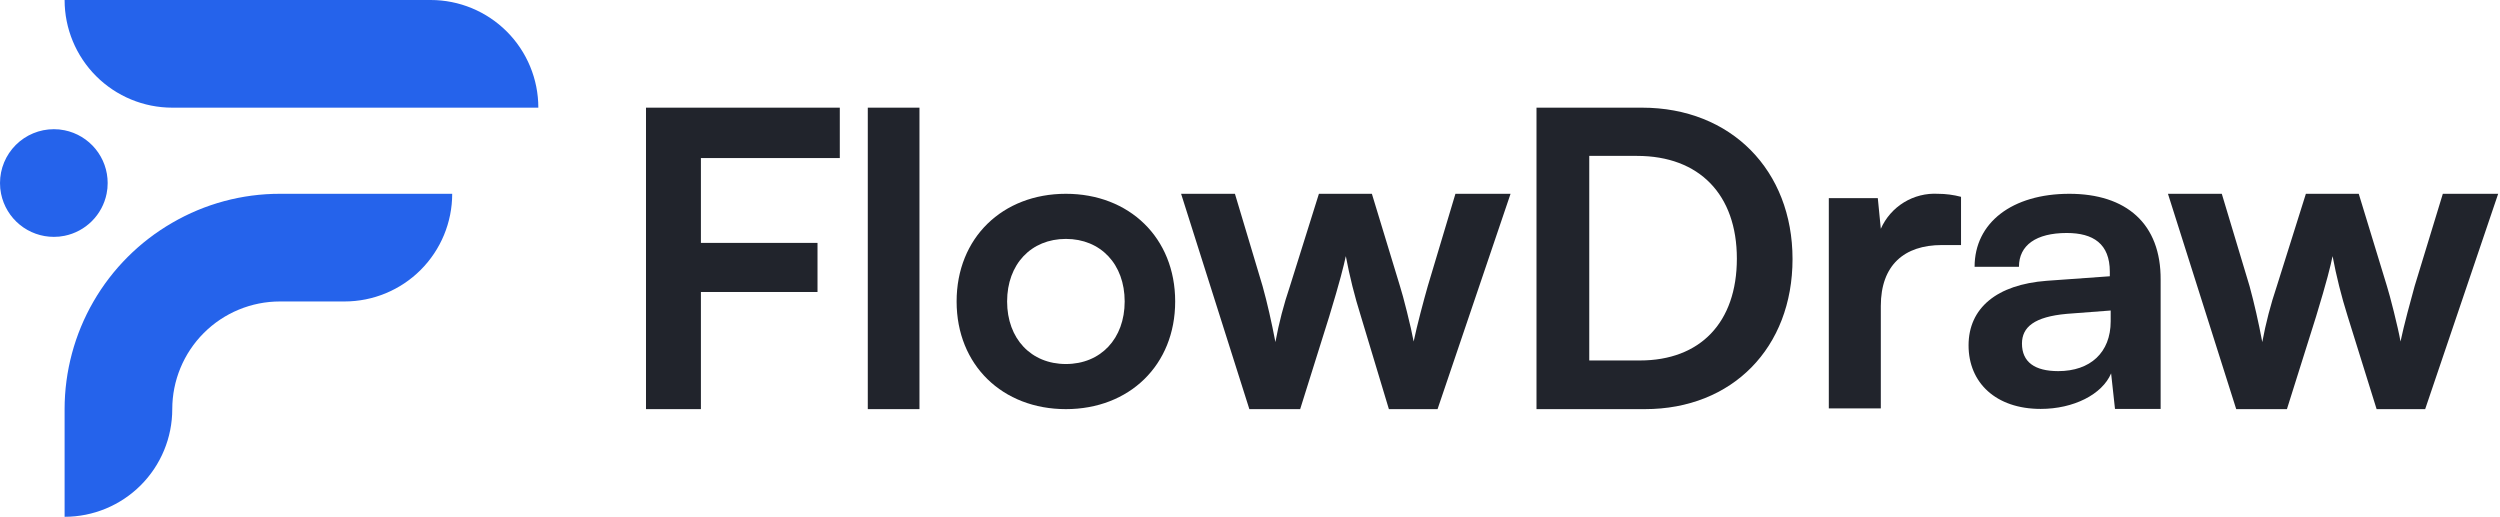
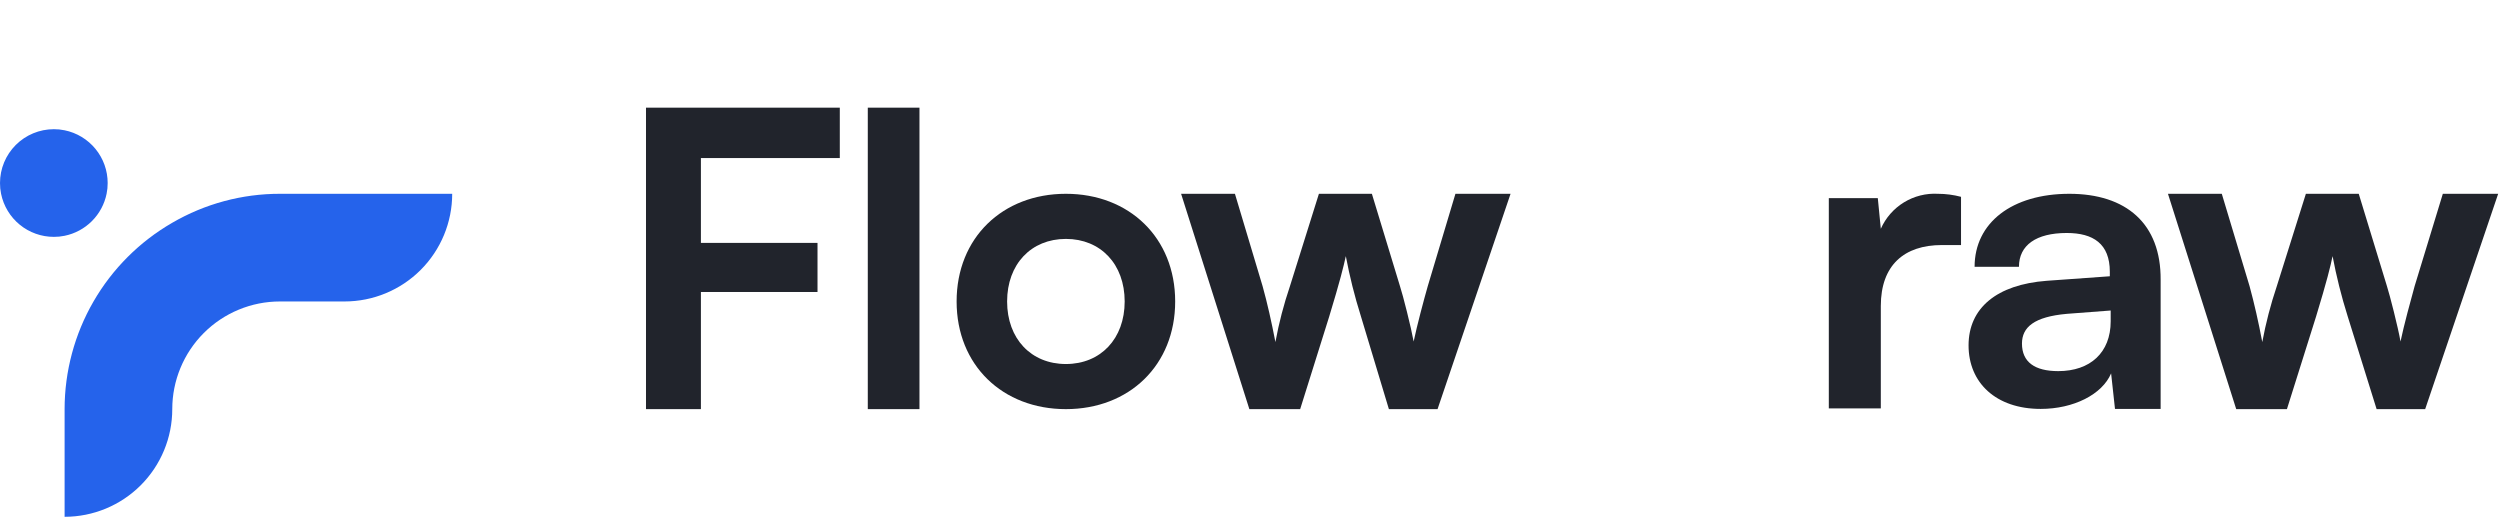
<svg xmlns="http://www.w3.org/2000/svg" width="1161" height="240" viewBox="0 0 1161 240" fill="none">
  <path d="M80.001 103.45C64.806 112.222 52.188 124.838 43.411 140.03C34.635 155.222 30.01 172.455 30.001 190V240C43.261 240 55.979 234.732 65.356 225.355C74.733 215.978 80.001 203.261 80.001 190C80.001 176.739 85.269 164.022 94.645 154.645C104.022 145.268 116.74 140 130.001 140H160.001C173.261 140 185.979 134.732 195.356 125.355C204.733 115.978 210.001 103.261 210.001 90H130.001C112.437 89.978 95.183 94.62 80.001 103.45Z" fill="#2563EB" />
  <path d="M49.501 90C49.845 88.356 50.013 86.68 50.001 85C50.002 79.237 48.012 73.65 44.367 69.186C40.722 64.721 35.647 61.653 30.001 60.5C28.357 60.155 26.68 59.988 25.001 60C18.37 60 12.011 62.634 7.323 67.322C2.635 72.011 0.001 78.37 0.001 85C-0.012 86.68 0.156 88.356 0.5 90C1.653 95.647 4.722 100.722 9.186 104.366C13.651 108.011 19.237 110.001 25.001 110C26.68 110.012 28.357 109.845 30.001 109.5C34.805 108.52 39.215 106.149 42.682 102.682C46.15 99.215 48.521 94.805 49.501 90Z" fill="#2563EB" />
-   <path d="M80.001 50H250.001C250.001 36.739 244.733 24.021 235.356 14.645C225.979 5.268 213.261 0 200.001 0H30.001C30.001 13.261 35.269 25.979 44.645 35.355C54.022 44.732 66.74 50 80.001 50Z" fill="#2563EB" />
  <path d="M390.001 73.4H325.501V112.8H379.651V135.6H325.501V190H300.001V50H390.001V73.4Z" fill="#21242C" />
  <path d="M427.001 190H403.001V50H427.001V190Z" fill="#21242C" />
  <path fill-rule="evenodd" clip-rule="evenodd" d="M495.001 90C524.401 90 545.751 110.4 545.751 140C545.751 169.6 524.401 190 495.001 190C465.601 190 444.251 169.6 444.251 140C444.251 110.4 465.601 90 495.001 90ZM495.001 110.95C478.851 110.95 467.701 122.7 467.701 140C467.701 157.3 478.851 169.05 495.001 169.05C511.151 169.05 522.3 157.3 522.3 140C522.3 122.7 511.151 110.95 495.001 110.95Z" fill="#21242C" />
  <path d="M586.351 132.9C588.551 140.8 590.5 149.501 592.3 158.851C593.916 150.048 596.173 141.375 599.051 132.9L612.501 90H637.101L650.151 132.9C651.501 136.951 655.301 151.95 656.501 158.6C658.051 151.15 661.25 139.2 663.05 132.9L675.901 90H701.501L667.601 190H645.001L631.951 146.7C629.086 137.596 626.765 128.33 625.001 118.95C624.001 123.6 622.25 130.7 617.251 147.1L603.8 190H580.201L548.501 90H573.501L586.351 132.9Z" fill="#21242C" />
-   <path fill-rule="evenodd" clip-rule="evenodd" d="M762.55 50C803.95 50 832.451 79.15 832.451 120.3C832.451 161.45 804.501 190 763.901 190H713.55V50H762.55ZM738.05 167.4H761.6C789.55 167.4 806.6 149.8 806.6 120.101C806.6 90.401 789.201 72.4 760.251 72.4H738.05V167.4Z" fill="#21242C" />
  <path d="M1031.8 90L1044.7 132.9C1046.85 140.8 1048.85 149.501 1050.6 158.851C1052.24 150.053 1054.49 141.381 1057.35 132.9L1070.85 90H1095.4L1108.5 132.9C1109.8 136.951 1113.65 151.95 1114.8 158.6C1116.35 151.15 1119.6 139.2 1121.35 132.9L1134.45 90H1160.15L1126.25 190H1103.7L1090.2 146.7C1087.34 137.596 1085.02 128.33 1083.25 118.95C1082.3 123.6 1080.55 130.7 1075.55 147.1L1062.05 190H1038.5L1006.8 90H1031.8Z" fill="#21242C" />
  <path fill-rule="evenodd" clip-rule="evenodd" d="M961.001 90C987.35 90 1003.6 103.8 1003.4 130V189.9H982.201L980.4 173.4C976.25 183.2 962.951 189.9 947.701 189.9C926.901 189.9 914.201 177.75 914.201 160.4C914.201 143.05 927.301 132.15 950.501 130.4L979.8 128.3V126.2C979.8 113.2 972.1 108.2 959.8 108.2C945.55 108.2 937.601 113.9 937.601 123.9H917.001C917.001 103.4 934.451 90 961.001 90ZM959.8 145.75C944.75 147.1 939.001 151.9 939.001 159.55C939.001 168.15 944.951 172.35 955.851 172.35C970.701 172.349 980.201 163.75 980.201 149.2V144.2L959.8 145.75Z" fill="#21242C" />
  <path d="M884.188 93.98C888.932 91.076 894.448 89.688 900.001 90C903.612 90.007 907.209 90.478 910.701 91.4V113.8H901.8C884.351 113.8 873.451 123.1 873.451 142.1V189.65H849.3V92H872.05L873.451 106.25C875.699 101.163 879.445 96.883 884.188 93.98Z" fill="#21242C" />
</svg>